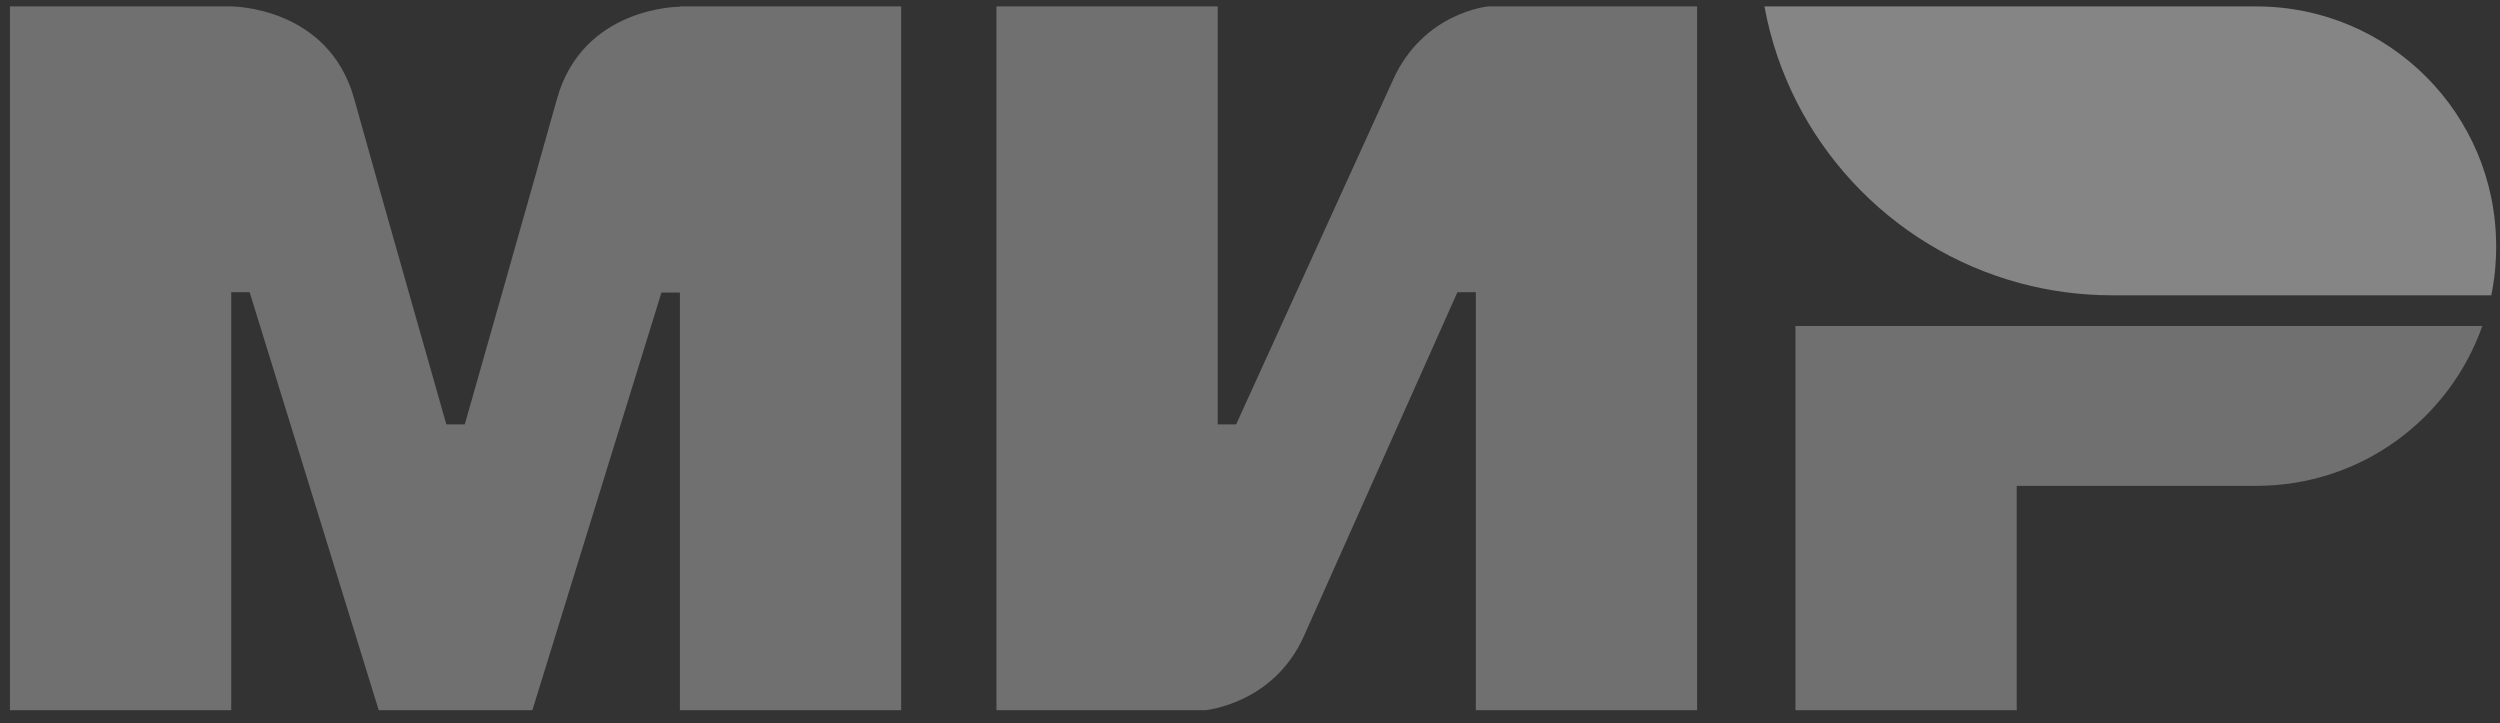
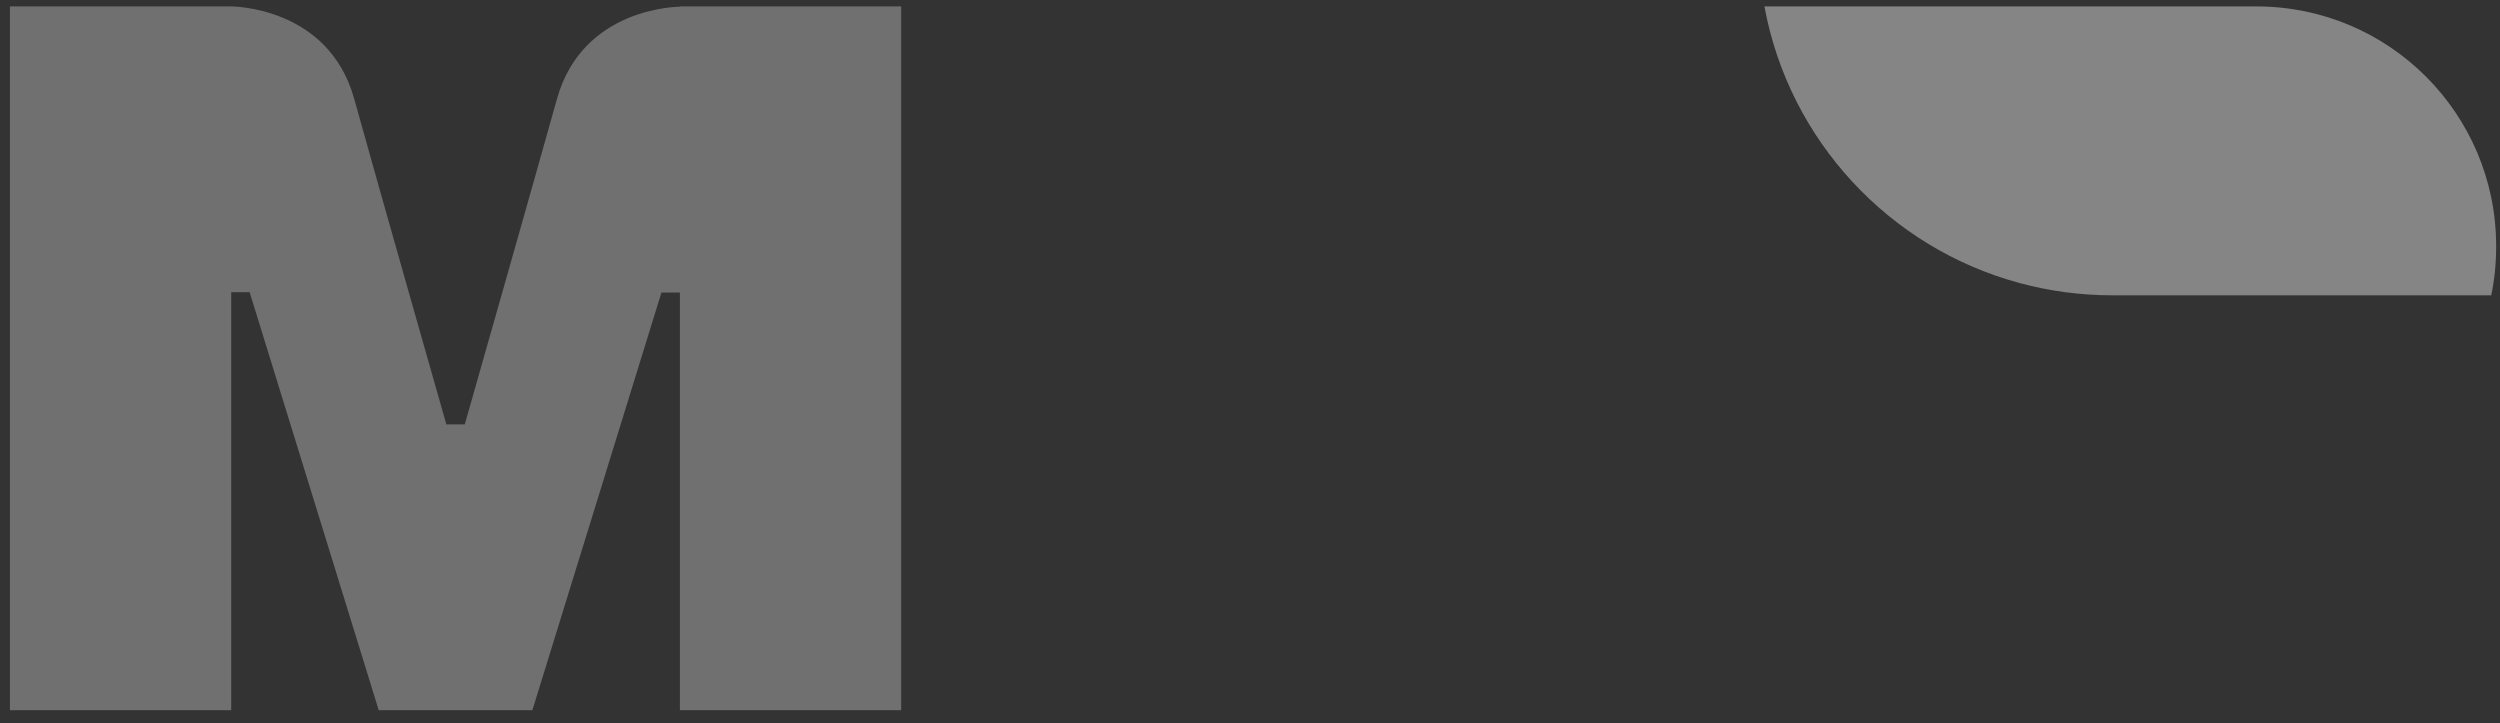
<svg xmlns="http://www.w3.org/2000/svg" width="121" height="35" viewBox="0 0 121 35" fill="none">
  <rect x="0" y="0" width="121" height="35" fill="#333333" stroke="none" />
  <g clip-path="url(#clip0)">
    <path fill-rule="evenodd" clip-rule="evenodd" d="M32.907 0.311V0.326C32.892 0.326 28.207 0.311 26.957 4.788C25.812 8.893 22.584 20.227 22.495 20.54H21.603C21.603 20.54 18.3 8.953 17.14 4.773C15.891 0.296 11.191 0.311 11.191 0.311H0.481V34.373H11.191V14.144H11.637H12.083L18.33 34.373H25.767L32.014 14.159H32.907V34.373H43.616V0.311H32.907Z" fill="white" fill-opacity="0.3" />
-     <path fill-rule="evenodd" clip-rule="evenodd" d="M72.026 0.311C72.026 0.311 68.888 0.594 67.415 3.881L59.829 20.54H58.937V0.311H48.227V34.373H58.342C58.342 34.373 61.629 34.075 63.102 30.803L70.539 14.144H71.431V34.373H82.14V0.311H72.026Z" fill="white" fill-opacity="0.3" />
-     <path fill-rule="evenodd" clip-rule="evenodd" d="M86.9 15.78V34.373H97.609V23.515H109.211C114.269 23.515 118.552 20.287 120.144 15.78H86.9Z" fill="white" fill-opacity="0.3" />
    <path fill-rule="evenodd" clip-rule="evenodd" d="M109.212 0.311H85.399C86.588 6.796 91.452 12.002 97.744 13.698C99.172 14.084 100.674 14.293 102.221 14.293H120.576C120.74 13.519 120.814 12.731 120.814 11.913C120.814 5.502 115.623 0.311 109.212 0.311Z" fill="white" fill-opacity="0.4" />
  </g>
  <defs>
    <clipPath id="clip0">
      <rect width="120.332" height="34.062" fill="white" transform="translate(0.481 0.311)" />
    </clipPath>
  </defs>
</svg>